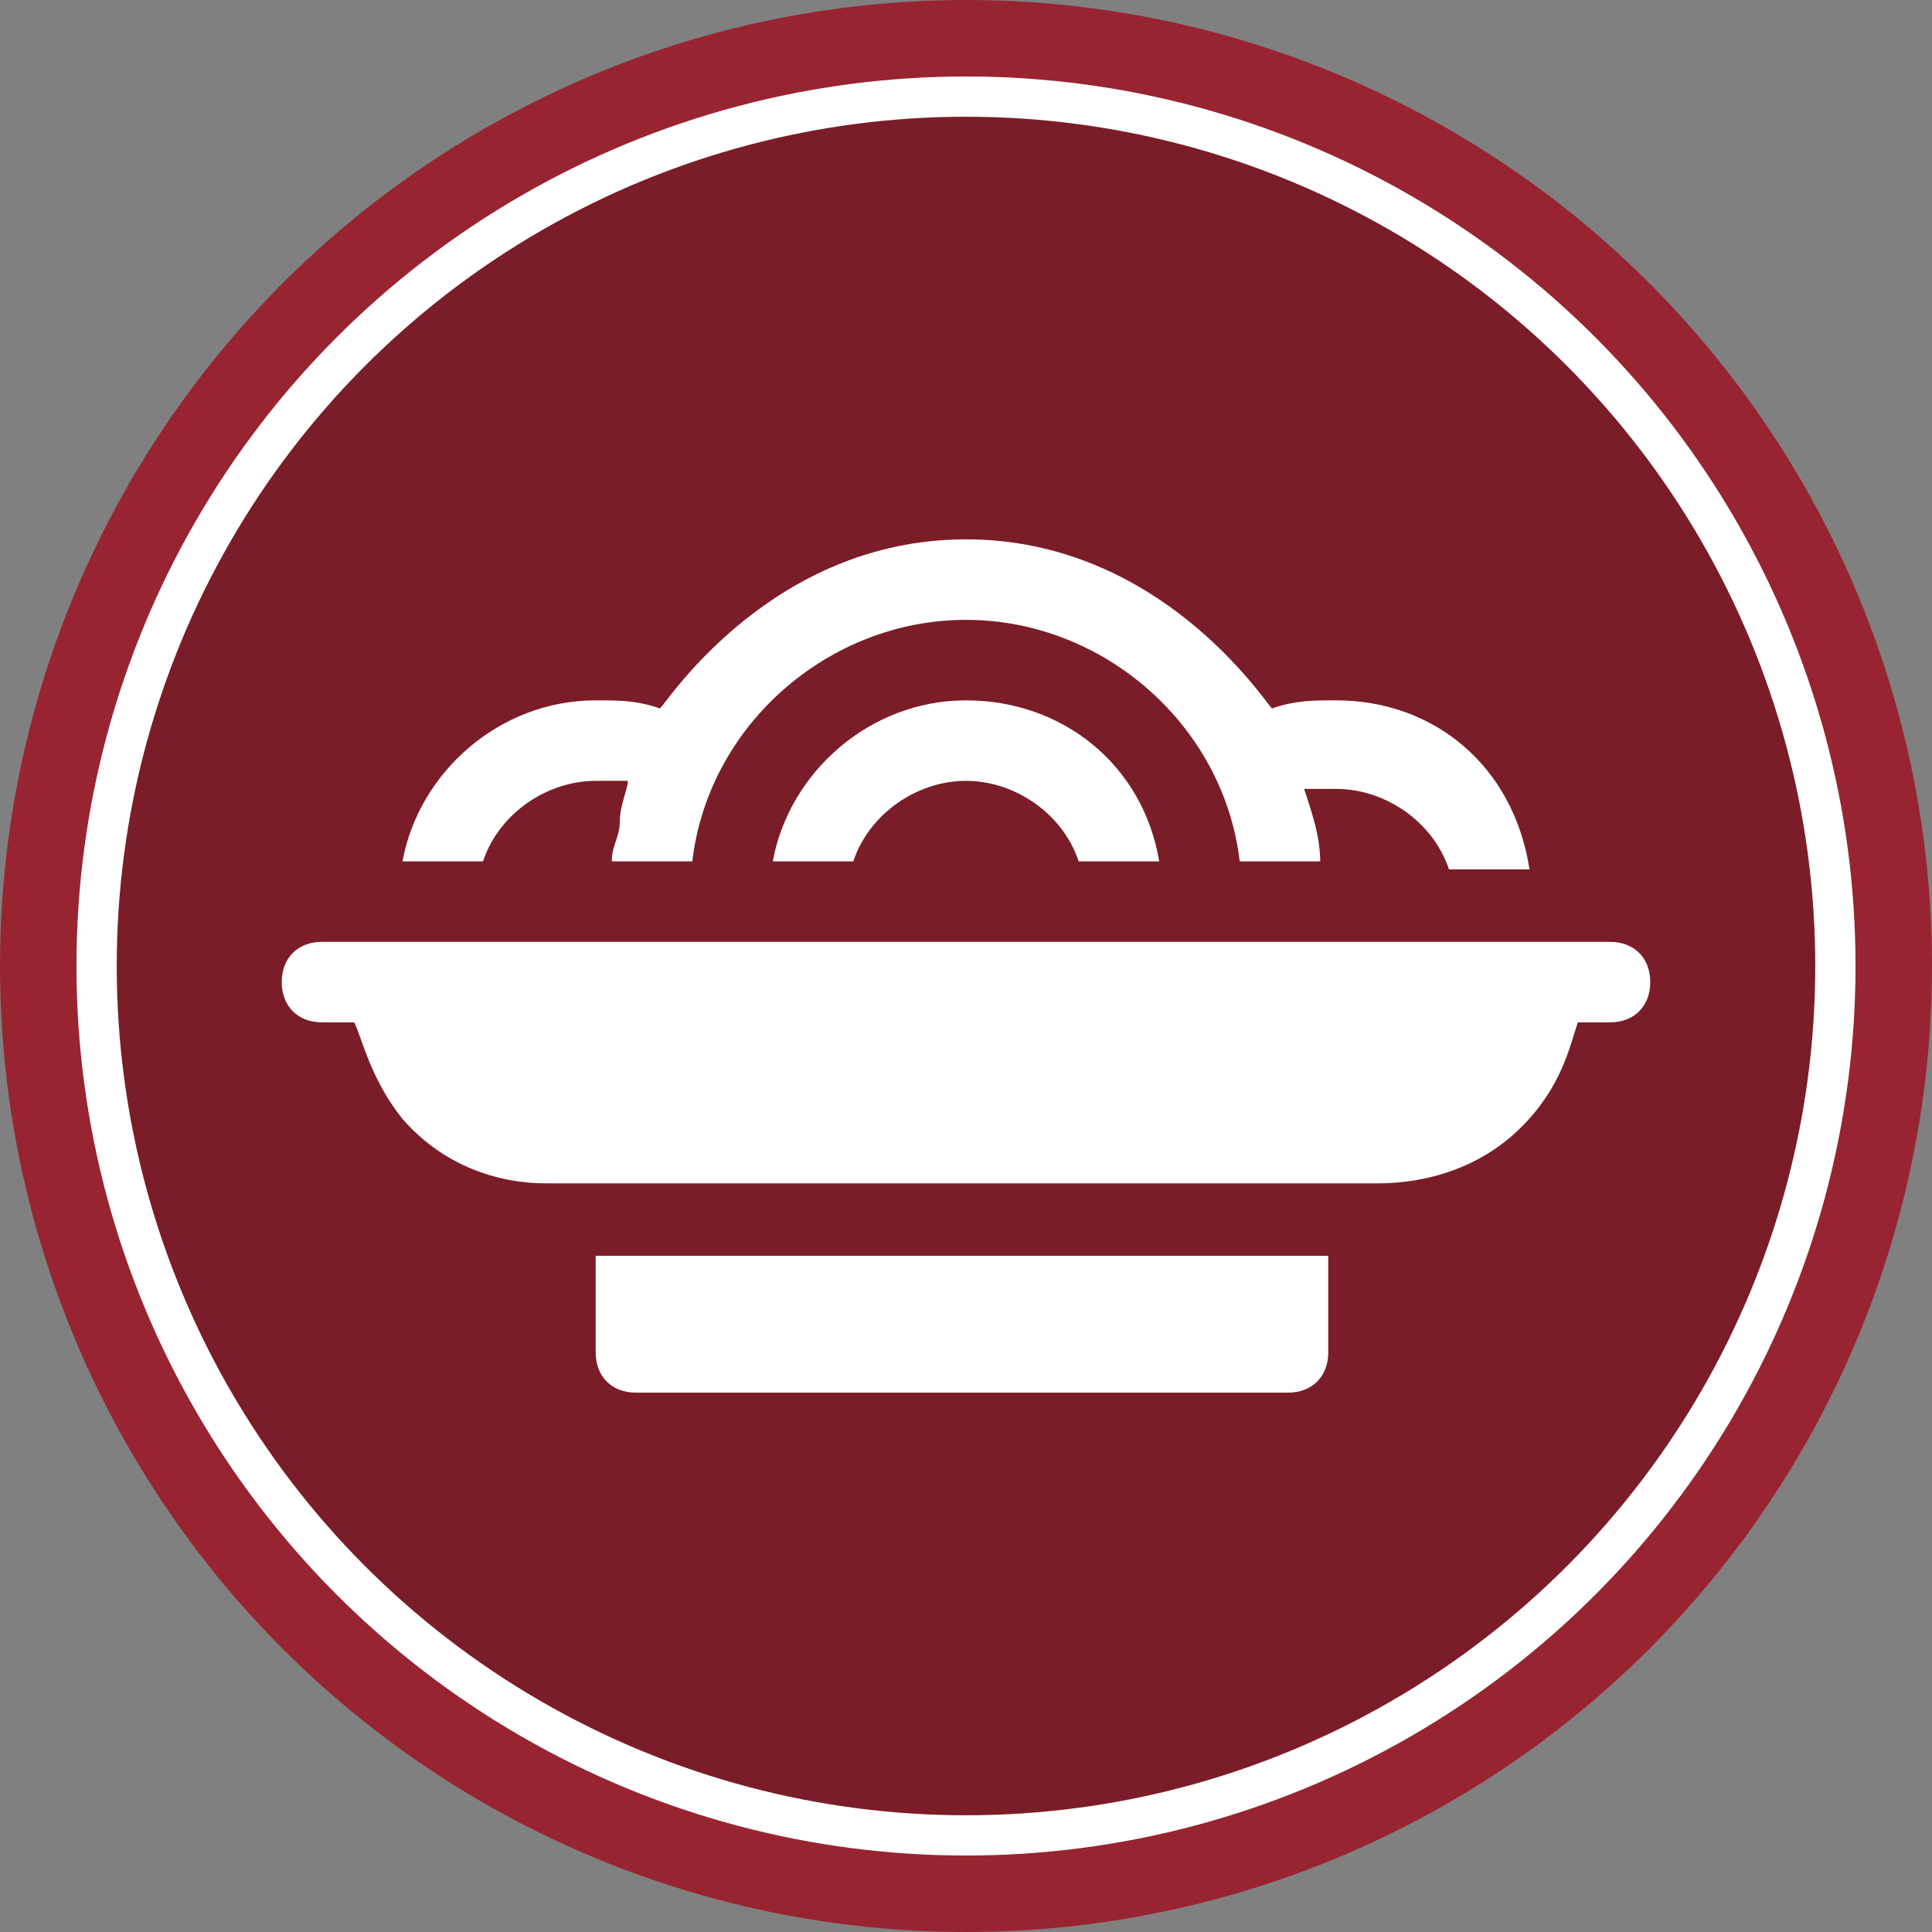
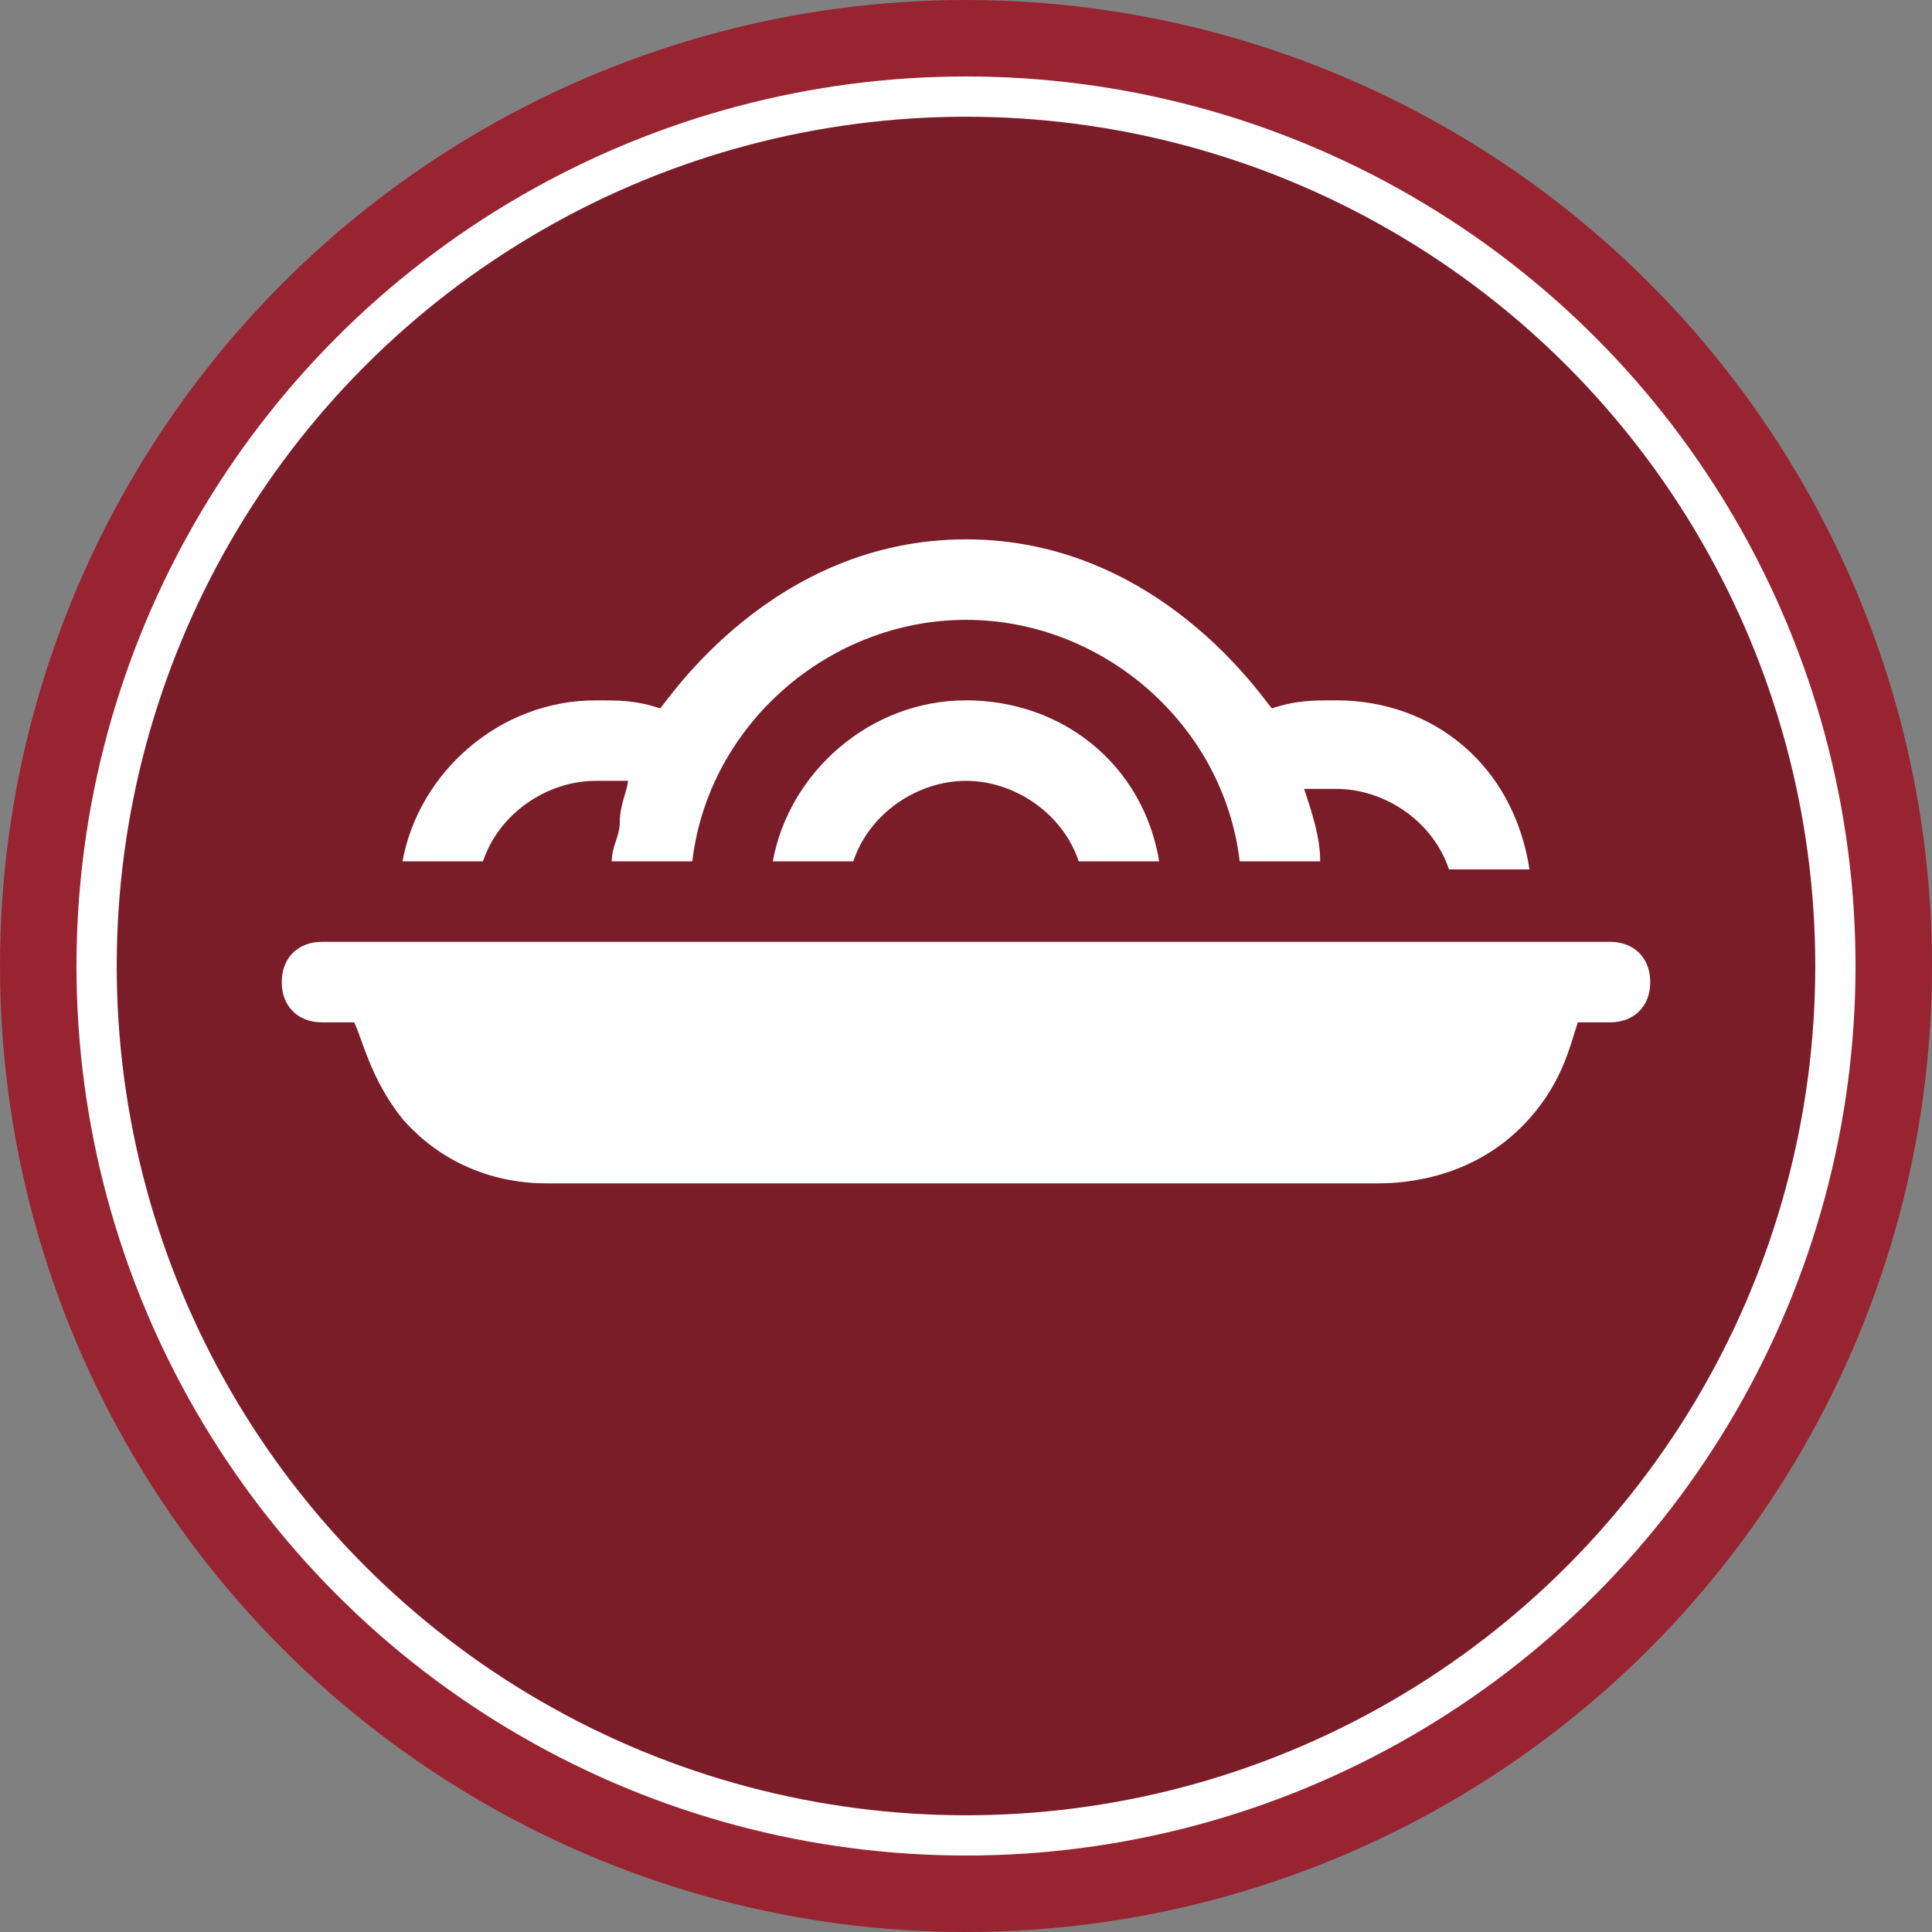
<svg xmlns="http://www.w3.org/2000/svg" version="1.1" id="Layer_1" x="0px" y="0px" viewBox="0 0 24 24" style="enable-background:new 0 0 24 24;" xml:space="preserve">
  <rect x="0" y="0" width="24" height="24" fill="#808080" stroke="none" />
  <style type="text/css">
	.st0{fill:none;}
	.st1{fill:#982432;}
	.st2{opacity:0.2;}
	.st3{fill:none;stroke:#FFFFFF;stroke-width:0.5;stroke-miterlimit:10;}
	.st4{fill-rule:evenodd;clip-rule:evenodd;fill:#FFFFFF;}
	.st5{fill:#FFFFFF;}
</style>
  <path class="st0" d="M0,0h24v24H0V0z" />
  <circle class="st1" cx="12" cy="12" r="12" />
  <circle class="st2" cx="12" cy="12" r="10.8" />
  <circle class="st3" cx="12" cy="12" r="10.8" />
  <g>
    <path class="st5" d="M14.4,10.7h-1c-0.2-0.6-0.8-1-1.4-1c-0.6,0-1.2,0.4-1.4,1h-1c0.2-1.1,1.2-2,2.4-2C13.2,8.7,14.2,9.5,14.4,10.7   L14.4,10.7z" />
    <path class="st5" d="M16.6,8.7c-0.3,0-0.5,0-0.8,0.1v0c-0.1-0.1-1.4-2.1-3.8-2.1c-2.4,0-3.7,2-3.8,2.1c0,0,0,0,0,0   C7.9,8.7,7.7,8.7,7.4,8.7c-1.2,0-2.2,0.9-2.4,2h1c0.2-0.6,0.8-1,1.4-1c0.1,0,0.2,0,0.4,0c0,0.1-0.1,0.3-0.1,0.5   c0,0.2-0.1,0.3-0.1,0.5h1c0.2-1.7,1.7-3,3.4-3s3.2,1.3,3.4,3h1c0-0.3-0.1-0.6-0.2-0.9c0.1,0,0.2,0,0.4,0c0.6,0,1.2,0.4,1.4,1h1   C18.8,9.5,17.8,8.7,16.6,8.7L16.6,8.7z" />
-     <path class="st5" d="M16.5,15.6v1.2c0,0.3-0.2,0.5-0.5,0.5H7.9c-0.3,0-0.5-0.2-0.5-0.5v-1.2H16.5z" />
    <path class="st5" d="M20,11.7c-5.3,0-10.7,0-16,0c-0.3,0-0.5,0.2-0.5,0.5c0,0.3,0.2,0.5,0.5,0.5h0.4c0.1,0.2,0.2,0.7,0.6,1.2   c0.7,0.8,1.6,0.8,1.8,0.8h10.3c0.2,0,1.1,0,1.8-0.7c0.5-0.5,0.6-1,0.7-1.3H20c0.3,0,0.5-0.2,0.5-0.5S20.3,11.7,20,11.7z" />
  </g>
</svg>